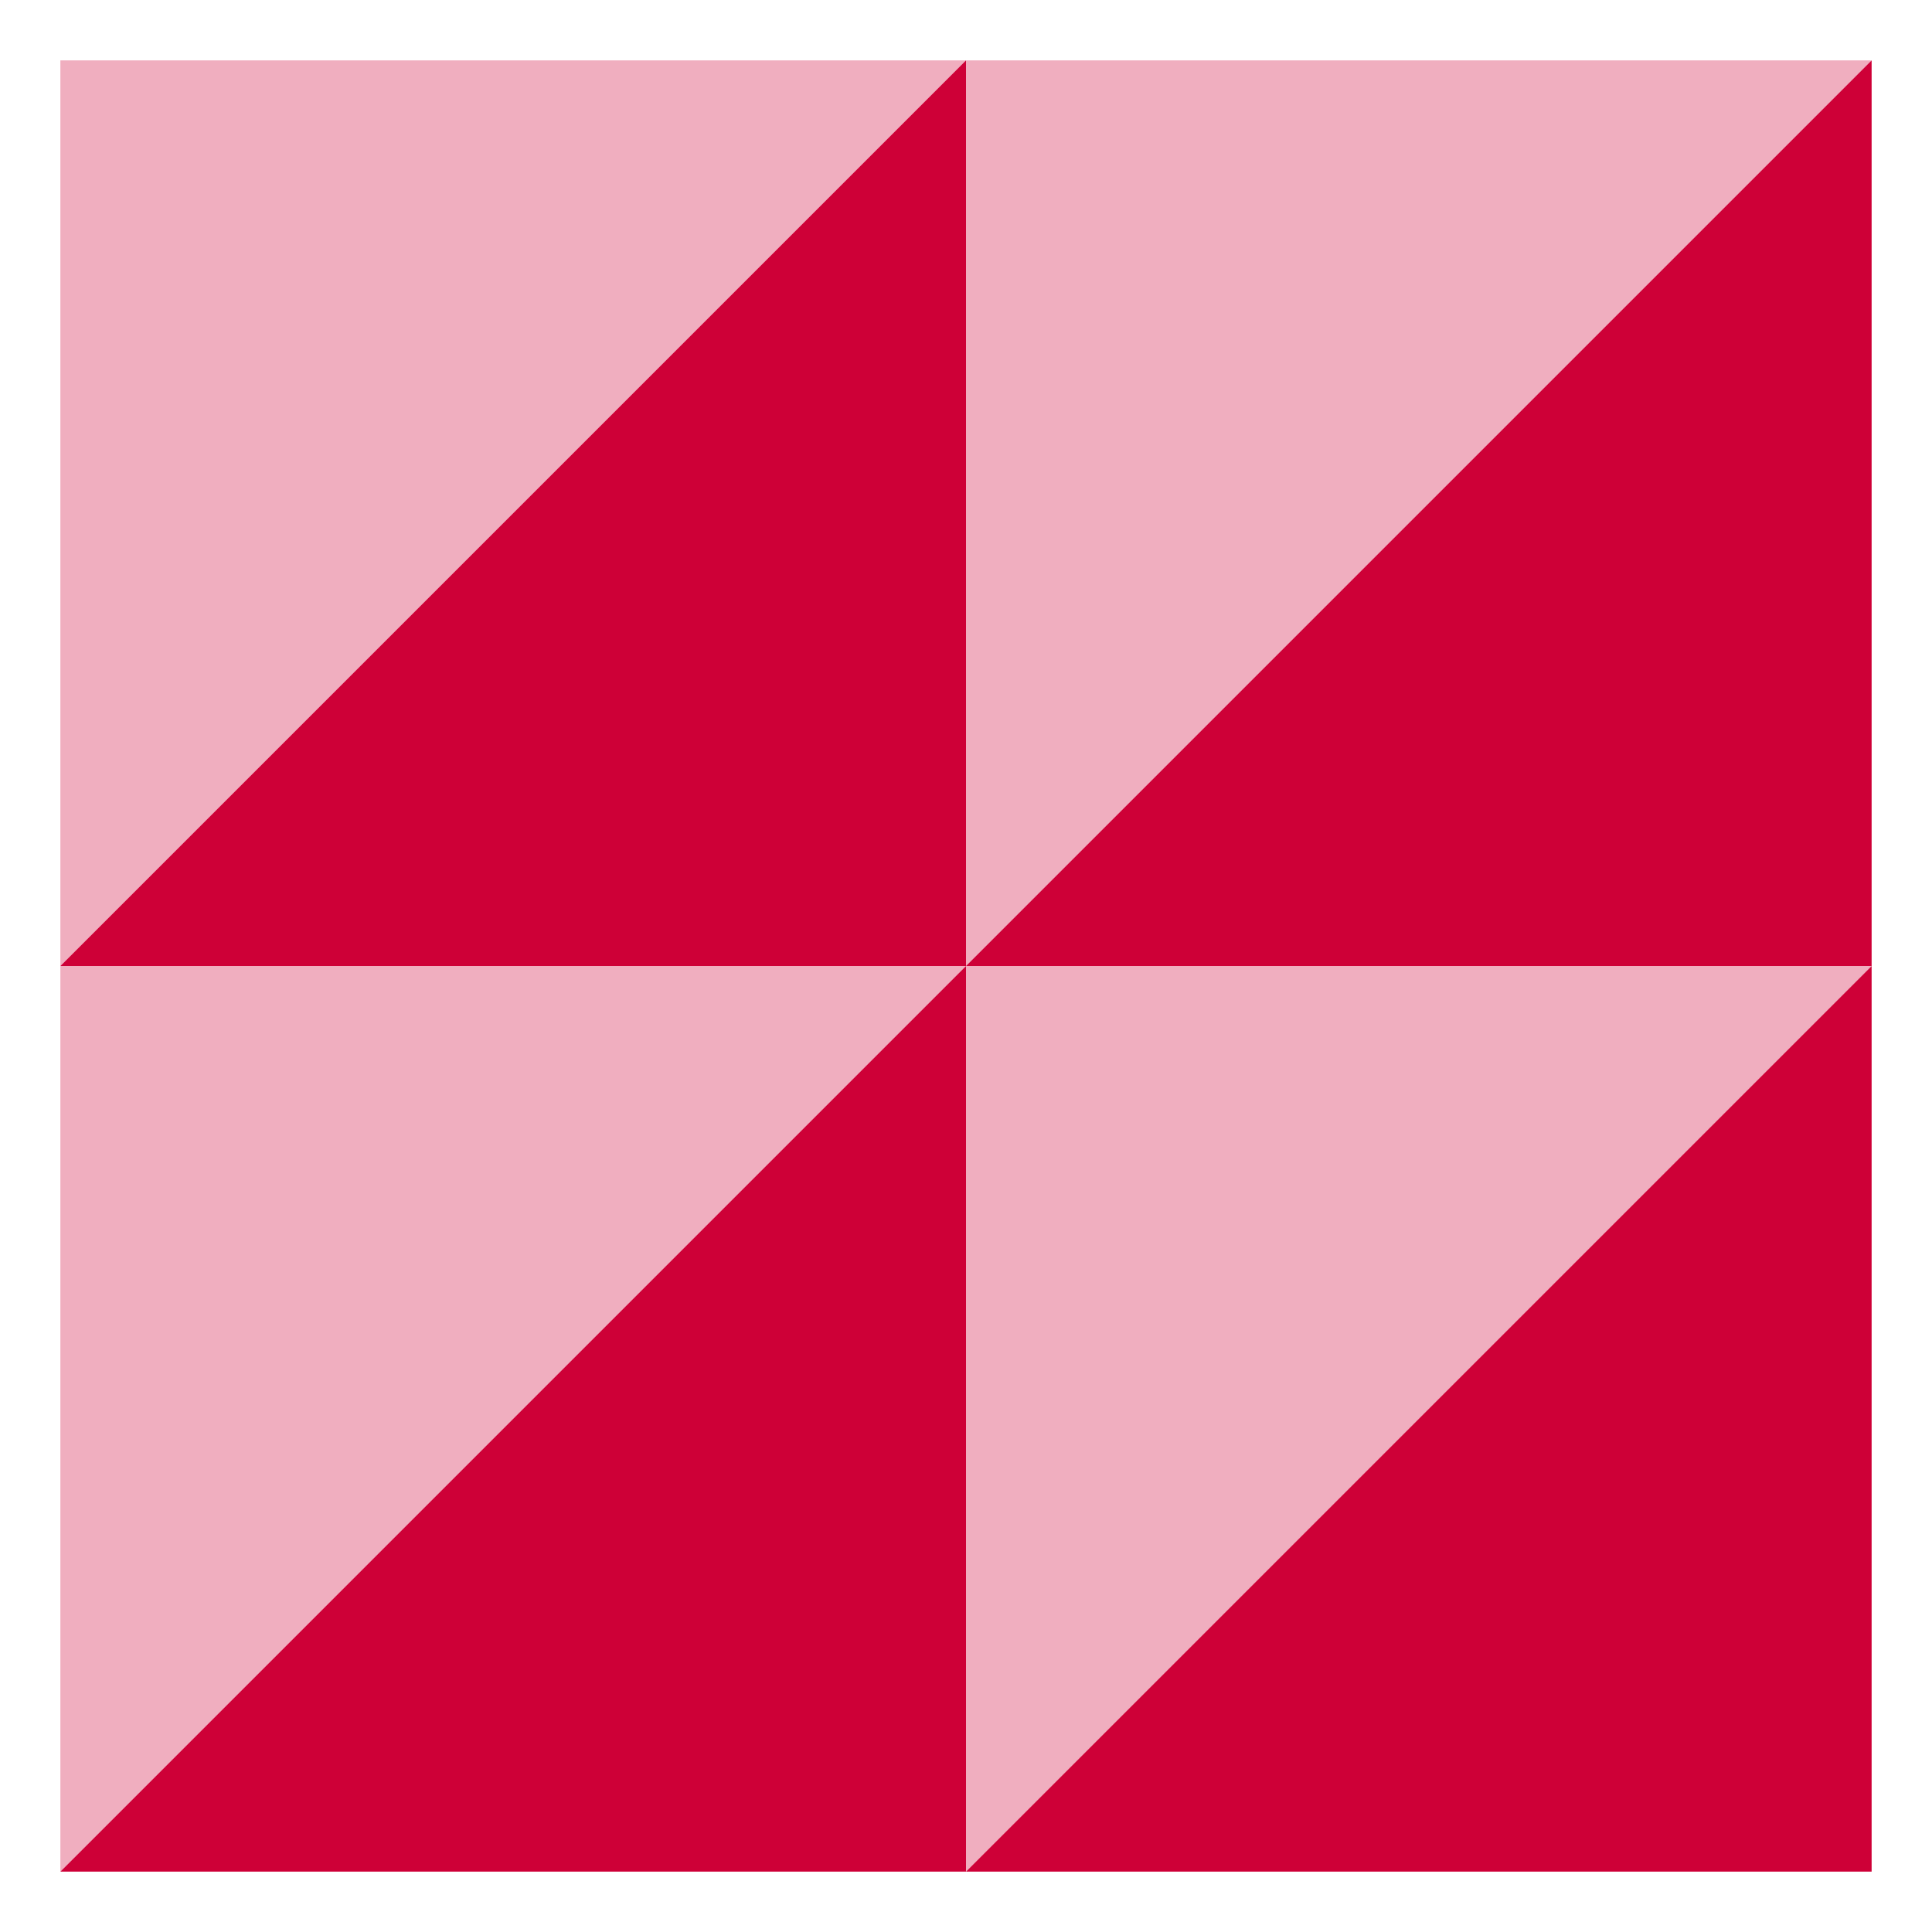
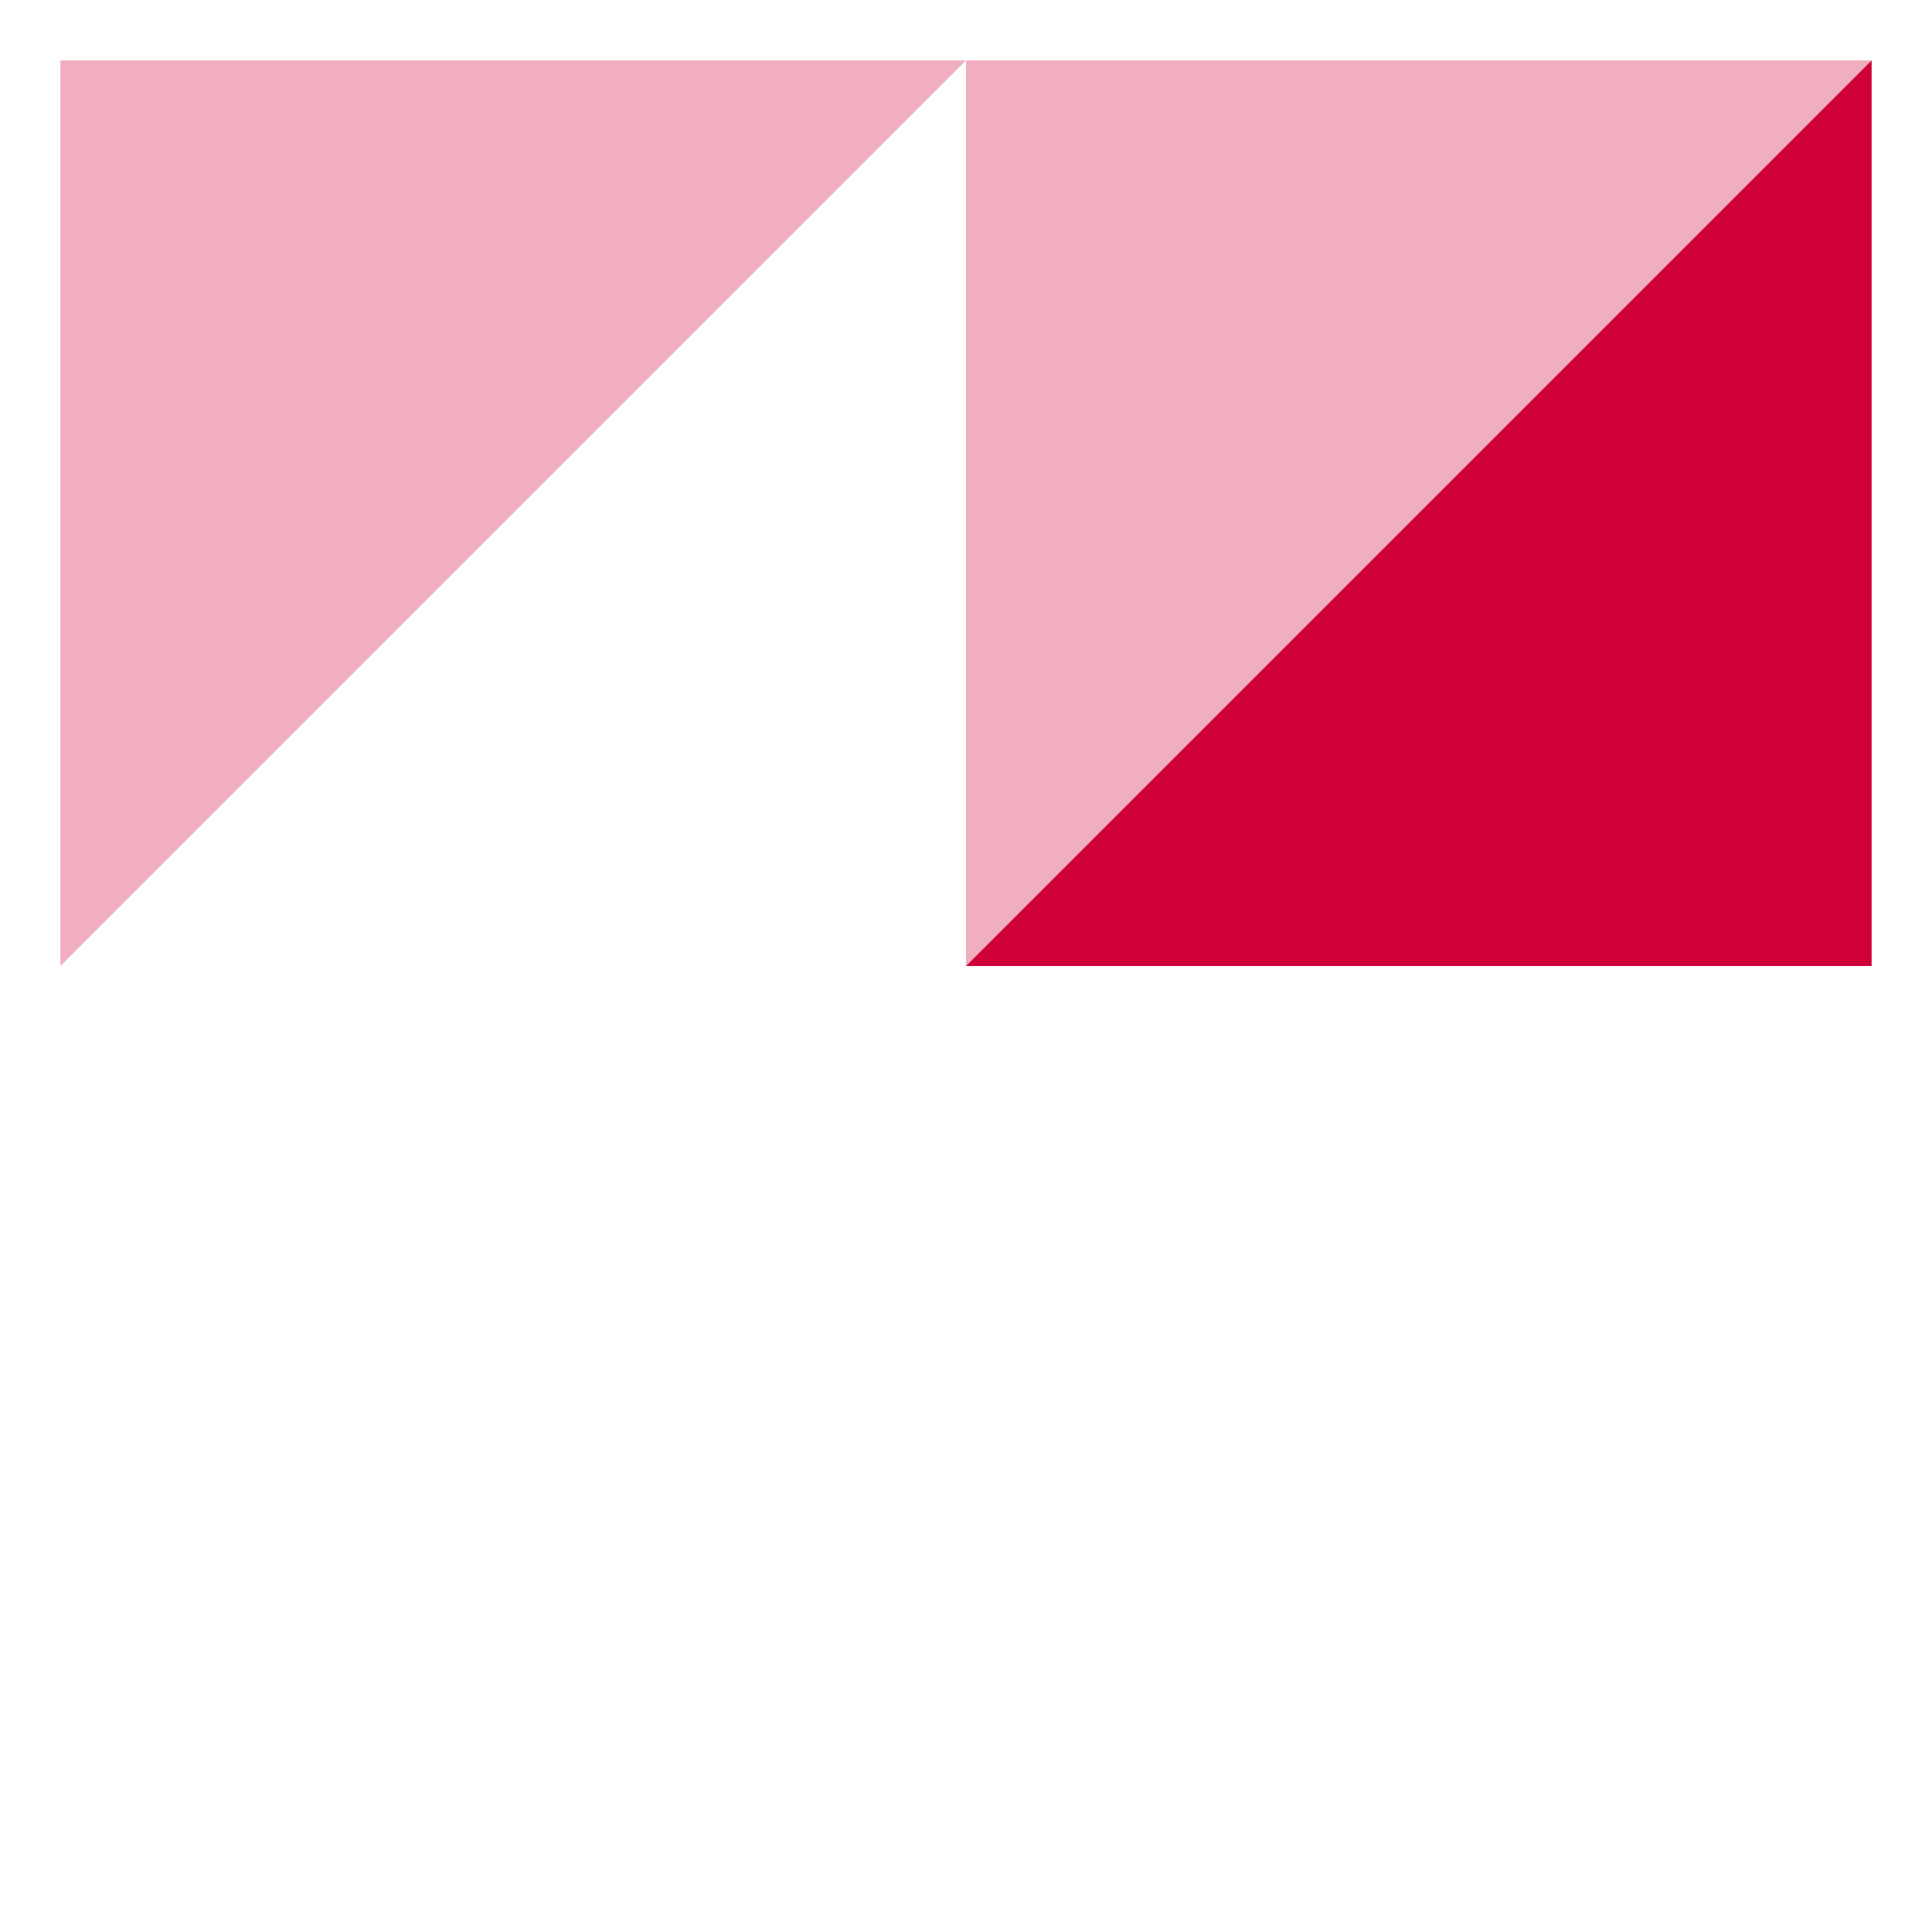
<svg xmlns="http://www.w3.org/2000/svg" width="32" height="32" viewBox="0 0 32 32" fill="none">
-   <path d="M1 16L8 9L16 1L16 16L1 16Z" fill="#CE0037" />
-   <path d="M1 31L8 24L16 16L16 31L1 31Z" fill="#CE0037" />
  <path d="M16 16L23 9L31 1L31 16L16 16Z" fill="#CE0037" />
-   <path d="M16 31L23 24L31 16L31 31L16 31Z" fill="#CE0037" />
  <path d="M16 1L9 8L1 16L1 1L16 1Z" fill="#CE0037" fill-opacity="0.32" />
-   <path d="M16 16L9 23L1 31L1 16L16 16Z" fill="#CE0037" fill-opacity="0.32" />
  <path d="M31 1L24 8L16 16L16 1L31 1Z" fill="#CE0037" fill-opacity="0.32" />
-   <path d="M31 16L24 23L16 31L16 16L31 16Z" fill="#CE0037" fill-opacity="0.32" />
</svg>